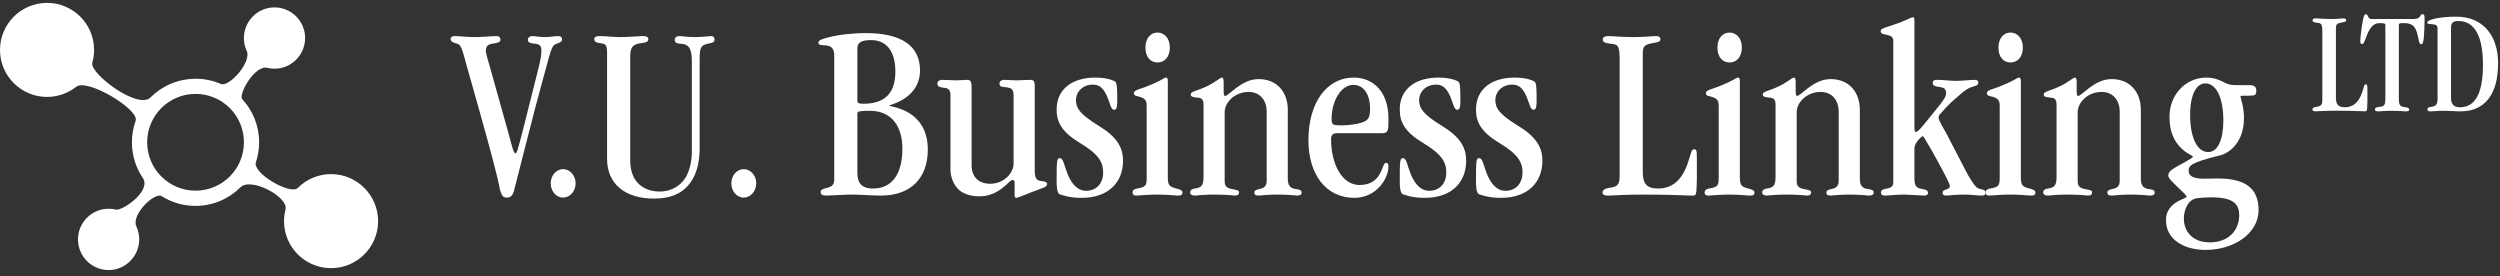
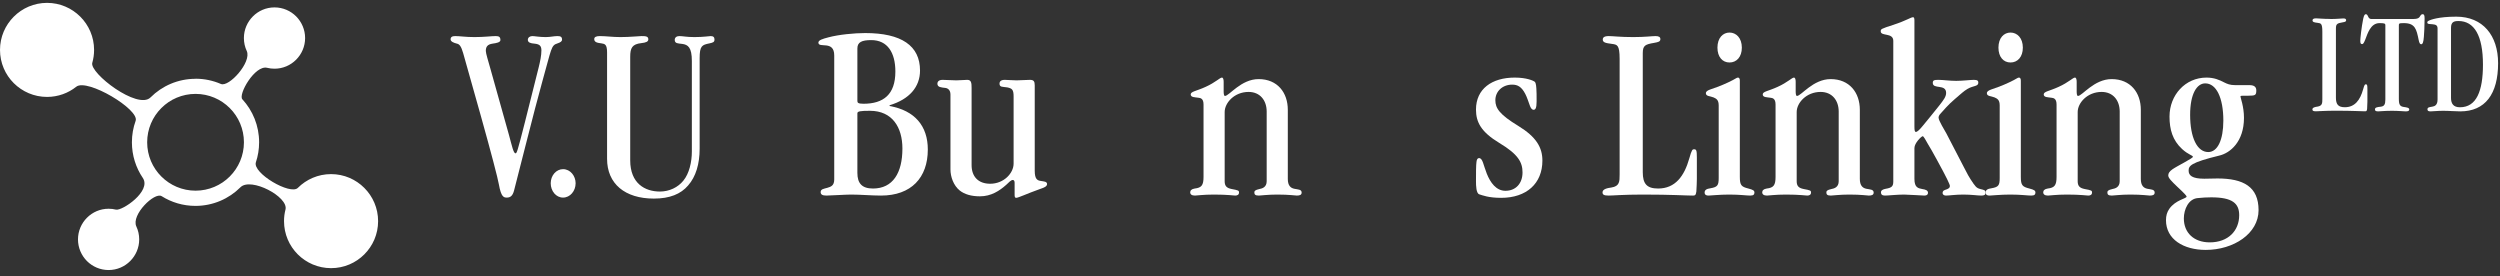
<svg xmlns="http://www.w3.org/2000/svg" width="317" height="35" viewBox="0 0 317 35" fill="none">
  <rect x="0" y="0" width="317" height="35" fill="#333333" stroke="none" />
  <path d="M60.166 4.702C61.41 4.702 62.272 4.575 62.877 4.575C63.292 4.575 63.452 4.702 63.452 5.085C63.452 5.372 62.941 5.468 62.463 5.532C61.793 5.628 61.602 5.947 61.602 6.457C61.602 6.776 61.921 7.765 62.176 8.69L64.536 17.111C64.919 18.515 65.11 19.44 65.366 19.44C65.525 19.44 65.589 19.312 66.546 15.548L68.3 8.562C68.492 7.797 68.651 7.031 68.651 6.393C68.651 5.819 68.428 5.596 67.758 5.532C67.311 5.5 66.929 5.404 66.929 5.053C66.929 4.734 67.216 4.575 67.503 4.575C67.79 4.575 68.396 4.702 69.193 4.702C69.799 4.702 70.214 4.575 70.693 4.575C71.076 4.575 71.267 4.671 71.267 5.021C71.267 5.245 71.076 5.372 70.693 5.5C69.863 5.755 69.959 6.106 68.779 10.285C67.854 13.538 65.302 23.778 65.174 24.192C65.015 24.767 64.76 25.054 64.281 25.054C63.898 25.054 63.547 25.022 63.26 23.395C63.133 22.63 62.271 19.344 60.995 14.782L58.731 6.744C58.475 5.851 58.252 5.596 57.933 5.532C57.55 5.436 57.136 5.277 57.136 4.99C57.136 4.702 57.327 4.575 57.71 4.575C58.348 4.575 59.018 4.702 60.166 4.702Z" fill="white" />
  <path d="M72.989 23.236C72.989 24.224 72.288 25.054 71.394 25.054C70.501 25.054 69.831 24.224 69.831 23.236C69.831 22.247 70.533 21.449 71.394 21.449C72.32 21.449 72.989 22.311 72.989 23.236Z" fill="white" />
  <path d="M78.667 4.702C79.911 4.702 80.964 4.575 81.347 4.575C81.889 4.575 82.208 4.607 82.208 4.99C82.208 5.277 81.921 5.404 81.315 5.468C80.166 5.596 79.911 6.074 79.911 7.191V20.333C79.911 23.267 81.793 24.288 83.675 24.288C84.888 24.288 85.972 23.746 86.642 22.917C87.407 21.991 87.727 20.524 87.727 19.216V7.733C87.727 6.01 87.248 5.659 86.483 5.564C85.972 5.5 85.557 5.532 85.557 5.053C85.557 4.766 85.781 4.575 86.132 4.575C86.61 4.575 87.025 4.702 88.046 4.702C89.226 4.702 89.896 4.575 90.119 4.575C90.47 4.575 90.597 4.734 90.597 5.021C90.597 5.34 90.406 5.404 89.959 5.5C89.002 5.691 88.715 5.819 88.715 7.382V18.866C88.715 20.779 88.237 22.406 87.248 23.523C86.323 24.607 84.919 25.181 82.91 25.181C79.242 25.181 76.977 23.299 76.977 20.141V6.648C76.977 5.628 76.69 5.564 76.275 5.5C75.764 5.436 75.35 5.372 75.35 4.958C75.35 4.702 75.573 4.575 76.052 4.575C76.849 4.575 77.678 4.702 78.667 4.702Z" fill="white" />
-   <path d="M95.893 23.236C95.893 24.224 95.191 25.054 94.298 25.054C93.404 25.054 92.735 24.224 92.735 23.236C92.735 22.247 93.436 21.449 94.298 21.449C95.223 21.449 95.893 22.311 95.893 23.236Z" fill="white" />
  <path d="M116.659 8.945C116.659 11.018 115.319 12.582 112.799 13.347V13.443C116.021 14.017 117.647 15.995 117.647 18.961C117.647 22.534 115.542 24.799 111.714 24.799C110.47 24.799 109.162 24.671 107.918 24.671C107.217 24.671 105.271 24.799 104.792 24.799C104.282 24.799 104.059 24.671 104.059 24.352C104.059 23.969 104.473 23.937 104.92 23.81C105.335 23.682 105.781 23.555 105.781 22.757V7.031C105.781 5.053 103.772 6.17 103.772 5.404C103.772 5.085 104.314 4.926 105.047 4.734C106.355 4.384 108.333 4.192 109.705 4.192C114.298 4.192 116.659 5.787 116.659 8.945ZM108.716 12.773C108.716 12.996 108.748 13.156 109.481 13.156C112.033 13.156 113.533 11.975 113.533 9.073C113.533 6.68 112.544 5.085 110.47 5.085C109.29 5.085 108.716 5.34 108.716 6.138V12.773ZM108.716 21.928C108.716 23.236 109.29 23.905 110.694 23.905C113.214 23.905 114.426 21.928 114.426 18.834C114.426 16.154 113.15 14.049 110.311 14.049C109.067 14.049 108.716 14.113 108.716 14.368V21.928Z" fill="white" />
  <path d="M121.252 10.189C121.73 10.189 122.305 10.125 122.656 10.125C123.166 10.125 123.198 10.54 123.198 11.146V20.939C123.198 22.374 124.027 23.299 125.558 23.299C127.281 23.299 128.525 21.96 128.525 20.747V12.231C128.525 11.369 128.334 11.21 127.727 11.082C127.121 10.986 126.739 11.082 126.739 10.604C126.739 10.317 126.93 10.125 127.408 10.125C127.791 10.125 128.365 10.189 128.908 10.189C129.45 10.189 130.088 10.125 130.598 10.125C131.077 10.125 131.204 10.317 131.204 10.827V21.641C131.204 22.757 131.555 22.885 132.002 22.948C132.353 23.012 132.767 23.012 132.767 23.331C132.767 23.65 132.417 23.778 131.779 24.001C130.247 24.543 129.131 25.086 128.844 25.086C128.684 25.086 128.653 24.926 128.653 24.703V23.172C128.653 22.98 128.589 22.821 128.429 22.821C128.174 22.821 127.919 23.14 127.6 23.427C126.739 24.192 125.686 24.894 124.25 24.894C123.166 24.894 122.305 24.639 121.699 24.161C120.901 23.523 120.518 22.406 120.518 21.481V11.975C120.518 11.433 120.199 11.178 119.848 11.146C119.37 11.082 118.86 11.082 118.86 10.604C118.86 10.38 119.019 10.125 119.529 10.125C120.008 10.125 120.71 10.189 121.252 10.189Z" fill="white" />
-   <path d="M141.444 10.38C141.508 10.444 141.603 10.636 141.635 11.21C141.667 11.529 141.667 12.167 141.667 12.869C141.667 13.73 141.508 13.921 141.284 13.921C141.061 13.921 140.902 13.666 140.806 13.379C140.646 12.964 140.455 12.326 140.232 11.912C139.753 10.986 139.243 10.731 138.573 10.731C137.329 10.731 136.436 11.593 136.436 12.709C136.436 13.73 136.978 14.527 139.339 15.963C141.635 17.366 142.401 18.706 142.401 20.365C142.401 23.267 140.391 25.086 137.169 25.086C135.574 25.086 134.809 24.767 134.394 24.639C134.011 24.512 133.98 23.587 133.98 22.98C133.98 22.055 133.98 20.907 134.043 20.524C134.075 20.237 134.171 20.046 134.362 20.046C134.841 20.046 134.905 20.907 135.351 22.023C135.798 23.14 136.531 24.193 137.712 24.193C139.019 24.193 139.881 23.267 139.881 21.864C139.881 20.588 139.339 19.567 136.946 18.132C134.618 16.728 133.98 15.484 133.98 13.889C133.98 11.274 135.989 9.838 138.892 9.838C140.391 9.838 141.252 10.221 141.444 10.38Z" fill="white" />
-   <path d="M148.079 10.253V22.438C148.079 23.491 148.27 23.682 149.163 23.905C149.769 24.065 149.929 24.161 149.929 24.416C149.929 24.671 149.801 24.799 149.387 24.799C148.908 24.799 148.111 24.671 146.739 24.671C145.463 24.671 144.41 24.799 144.123 24.799C143.709 24.799 143.613 24.607 143.613 24.416C143.613 24.065 143.9 23.937 144.347 23.874C145.24 23.714 145.399 23.523 145.399 22.566V13.379C145.399 12.677 145.112 12.518 144.761 12.358C144.315 12.167 143.772 12.231 143.772 11.816C143.772 11.593 143.996 11.465 144.347 11.337C145.591 10.923 146.452 10.54 147.186 10.157C147.505 9.998 147.696 9.838 147.824 9.838C148.047 9.838 148.079 10.03 148.079 10.253ZM148.334 6.042C148.334 7.223 147.664 7.924 146.771 7.924C145.878 7.924 145.24 7.223 145.24 6.042C145.24 4.798 145.942 4.128 146.771 4.128C147.6 4.128 148.334 4.798 148.334 6.042Z" fill="white" />
  <path d="M155.16 10.38V11.624C155.16 11.848 155.192 12.167 155.32 12.167C155.862 12.167 157.361 10.03 159.594 10.03C161.987 10.03 163.294 11.752 163.294 13.921V22.693C163.294 23.523 163.645 23.842 164.124 23.937C164.57 24.033 165.049 24.001 165.049 24.416C165.049 24.703 164.825 24.799 164.443 24.799C164.188 24.799 163.518 24.671 161.955 24.671C160.711 24.671 159.881 24.799 159.626 24.799C159.179 24.799 159.052 24.671 159.052 24.416C159.052 24.224 159.116 24.097 159.69 23.969C160.041 23.905 160.615 23.746 160.615 22.98V14.145C160.615 12.741 159.786 11.656 158.318 11.656C156.532 11.656 155.288 13.028 155.288 14.208V22.98C155.288 23.555 155.511 23.842 156.181 23.969C157.042 24.129 157.106 24.161 157.106 24.416C157.106 24.703 156.883 24.799 156.628 24.799C156.5 24.799 155.575 24.671 153.948 24.671C152.513 24.671 151.811 24.799 151.524 24.799C151.109 24.799 150.918 24.639 150.918 24.384C150.918 24.161 151.077 23.969 151.492 23.905C152.353 23.81 152.608 23.491 152.608 22.438V13.251C152.608 12.486 152.226 12.422 151.938 12.39C151.524 12.326 150.981 12.358 150.981 11.975C150.981 11.593 151.683 11.561 152.863 11.018C154.139 10.444 154.682 9.838 154.937 9.838C155.096 9.838 155.16 10.062 155.16 10.38Z" fill="white" />
-   <path d="M176.054 15.006C176.054 16.537 176.054 16.888 175.224 16.888H169.515C169.036 16.888 168.781 17.111 168.781 17.653C168.781 20.843 170.184 23.459 172.385 23.459C175.352 23.459 175.161 20.652 175.735 20.652C175.99 20.652 176.054 20.811 176.054 21.098C176.054 22.725 174.459 25.086 171.747 25.086C168.047 25.086 165.91 22.023 165.91 17.781C165.91 12.996 168.239 9.838 171.652 9.838C174.204 9.838 176.054 11.72 176.054 15.006ZM170.057 15.899C170.663 15.899 171.365 15.835 172.035 15.707C173.406 15.421 173.725 15.101 173.725 13.794C173.725 11.88 172.864 10.763 171.588 10.763C170.089 10.763 168.845 12.741 168.845 15.101C168.845 15.835 169.036 15.899 170.057 15.899Z" fill="white" />
-   <path d="M184.954 10.38C185.017 10.444 185.113 10.636 185.145 11.21C185.177 11.529 185.177 12.167 185.177 12.869C185.177 13.73 185.017 13.921 184.794 13.921C184.571 13.921 184.411 13.666 184.316 13.379C184.156 12.964 183.965 12.326 183.741 11.912C183.263 10.986 182.753 10.731 182.083 10.731C180.839 10.731 179.945 11.593 179.945 12.709C179.945 13.73 180.488 14.527 182.848 15.963C185.145 17.366 185.91 18.706 185.91 20.365C185.91 23.267 183.901 25.086 180.679 25.086C179.084 25.086 178.319 24.767 177.904 24.639C177.521 24.512 177.489 23.587 177.489 22.98C177.489 22.055 177.489 20.907 177.553 20.524C177.585 20.237 177.681 20.046 177.872 20.046C178.351 20.046 178.414 20.907 178.861 22.023C179.307 23.14 180.041 24.193 181.221 24.193C182.529 24.193 183.391 23.267 183.391 21.864C183.391 20.588 182.848 19.567 180.456 18.132C178.127 16.728 177.489 15.484 177.489 13.889C177.489 11.274 179.499 9.838 182.402 9.838C183.901 9.838 184.762 10.221 184.954 10.38Z" fill="white" />
  <path d="M194.619 10.38C194.683 10.444 194.778 10.636 194.81 11.21C194.842 11.529 194.842 12.167 194.842 12.869C194.842 13.73 194.683 13.921 194.459 13.921C194.236 13.921 194.077 13.666 193.981 13.379C193.821 12.964 193.63 12.326 193.407 11.912C192.928 10.986 192.418 10.731 191.748 10.731C190.504 10.731 189.611 11.593 189.611 12.709C189.611 13.73 190.153 14.527 192.514 15.963C194.81 17.366 195.576 18.706 195.576 20.365C195.576 23.267 193.566 25.086 190.344 25.086C188.749 25.086 187.984 24.767 187.569 24.639C187.186 24.512 187.155 23.587 187.155 22.98C187.155 22.055 187.155 20.907 187.218 20.524C187.25 20.237 187.346 20.046 187.537 20.046C188.016 20.046 188.08 20.907 188.526 22.023C188.973 23.14 189.706 24.193 190.887 24.193C192.195 24.193 193.056 23.267 193.056 21.864C193.056 20.588 192.514 19.567 190.121 18.132C187.793 16.728 187.155 15.484 187.155 13.889C187.155 11.274 189.164 9.838 192.067 9.838C193.566 9.838 194.427 10.221 194.619 10.38Z" fill="white" />
  <path d="M207.091 4.702C208.59 4.702 209.452 4.575 209.93 4.575C210.345 4.575 210.536 4.702 210.536 4.958C210.536 5.277 210.281 5.34 209.739 5.436C208.622 5.628 208.303 5.755 208.303 6.744V21.832C208.303 23.299 208.814 23.905 210.249 23.905C212.418 23.905 213.567 22.342 214.205 20.078C214.524 18.929 214.619 18.929 214.811 18.929C215.098 18.929 215.162 19.057 215.162 19.982V22.693C215.162 22.789 215.13 24.033 215.098 24.288C215.034 24.799 214.906 24.799 214.587 24.799C213.726 24.799 212.035 24.671 208.303 24.671C205.815 24.671 204.571 24.799 203.965 24.799C203.359 24.799 203.2 24.671 203.2 24.384C203.2 23.969 203.838 23.842 204.316 23.778C205.369 23.618 205.369 23.012 205.369 22.119V7.478C205.369 5.659 205.05 5.659 204.38 5.564C203.646 5.468 203.231 5.404 203.231 5.021C203.231 4.766 203.391 4.575 203.997 4.575C204.539 4.575 205.432 4.702 207.091 4.702Z" fill="white" />
  <path d="M220.611 10.253V22.438C220.611 23.491 220.802 23.682 221.695 23.905C222.302 24.065 222.461 24.161 222.461 24.416C222.461 24.671 222.333 24.799 221.919 24.799C221.44 24.799 220.643 24.671 219.271 24.671C217.995 24.671 216.943 24.799 216.655 24.799C216.241 24.799 216.145 24.607 216.145 24.416C216.145 24.065 216.432 23.937 216.879 23.874C217.772 23.714 217.931 23.523 217.931 22.566V13.379C217.931 12.677 217.644 12.518 217.293 12.358C216.847 12.167 216.305 12.231 216.305 11.816C216.305 11.593 216.528 11.465 216.879 11.337C218.123 10.923 218.984 10.54 219.718 10.157C220.037 9.998 220.228 9.838 220.356 9.838C220.579 9.838 220.611 10.03 220.611 10.253ZM220.866 6.042C220.866 7.223 220.196 7.924 219.303 7.924C218.41 7.924 217.772 7.223 217.772 6.042C217.772 4.798 218.474 4.128 219.303 4.128C220.132 4.128 220.866 4.798 220.866 6.042Z" fill="white" />
  <path d="M227.692 10.38V11.624C227.692 11.848 227.724 12.167 227.852 12.167C228.394 12.167 229.893 10.03 232.126 10.03C234.519 10.03 235.827 11.752 235.827 13.921V22.693C235.827 23.523 236.177 23.842 236.656 23.937C237.102 24.033 237.581 24.001 237.581 24.416C237.581 24.703 237.358 24.799 236.975 24.799C236.72 24.799 236.05 24.671 234.487 24.671C233.243 24.671 232.413 24.799 232.158 24.799C231.712 24.799 231.584 24.671 231.584 24.416C231.584 24.224 231.648 24.097 232.222 23.969C232.573 23.905 233.147 23.746 233.147 22.98V14.145C233.147 12.741 232.318 11.656 230.85 11.656C229.064 11.656 227.82 13.028 227.82 14.208V22.98C227.82 23.555 228.043 23.842 228.713 23.969C229.574 24.129 229.638 24.161 229.638 24.416C229.638 24.703 229.415 24.799 229.16 24.799C229.032 24.799 228.107 24.671 226.48 24.671C225.045 24.671 224.343 24.799 224.056 24.799C223.641 24.799 223.45 24.639 223.45 24.384C223.45 24.161 223.609 23.969 224.024 23.905C224.885 23.81 225.14 23.491 225.14 22.438V13.251C225.14 12.486 224.758 12.422 224.471 12.39C224.056 12.326 223.514 12.358 223.514 11.975C223.514 11.593 224.215 11.561 225.396 11.018C226.672 10.444 227.214 9.838 227.469 9.838C227.629 9.838 227.692 10.062 227.692 10.38Z" fill="white" />
  <path d="M242.749 2.565V16.026C242.749 16.505 242.78 16.728 242.94 16.728C243.099 16.728 243.386 16.473 243.801 15.963C244.216 15.452 245.205 14.272 245.875 13.411C246.449 12.677 246.768 12.262 246.768 11.784C246.768 10.604 245.077 11.369 245.077 10.508C245.077 10.189 245.237 10.125 245.779 10.125C246.385 10.125 247.182 10.253 248.044 10.253C248.905 10.253 249.862 10.125 250.277 10.125C250.755 10.125 250.851 10.253 250.851 10.476C250.851 10.986 250.245 10.827 249.479 11.274C249.033 11.529 248.554 11.975 247.852 12.581C247.055 13.251 246.353 14.081 246.066 14.4C245.843 14.623 245.811 14.814 245.811 14.91C245.811 15.325 246.608 16.537 246.8 16.92L249.001 21.162C249.415 21.991 249.766 22.598 249.862 22.725C250.468 23.65 250.596 23.842 251.106 23.969C251.68 24.097 251.776 24.161 251.776 24.416C251.776 24.703 251.616 24.799 251.234 24.799C250.755 24.799 249.989 24.671 248.937 24.671C247.948 24.671 247.151 24.799 246.768 24.799C246.417 24.799 246.321 24.607 246.321 24.48C246.321 24.129 246.608 24.097 246.863 24.001C247.087 23.905 247.246 23.81 247.246 23.587C247.246 23.395 246.863 22.566 245.619 20.301C245.013 19.184 244.822 18.866 244.439 18.227C244.216 17.845 243.929 17.27 243.801 17.27C243.642 17.27 242.749 18.132 242.749 18.77V22.693C242.749 23.778 243.227 23.874 243.737 23.969C244.152 24.033 244.471 24.129 244.471 24.448C244.471 24.671 244.312 24.799 244.024 24.799C243.705 24.799 241.983 24.671 241.441 24.671C240.516 24.671 239.431 24.799 239.016 24.799C238.634 24.799 238.506 24.639 238.506 24.384C238.506 24.129 238.761 24.001 239.112 23.937C239.878 23.81 240.069 23.618 240.069 23.012V5.181C240.069 4.096 238.474 4.639 238.474 3.969C238.474 3.682 238.538 3.65 240.005 3.171C241.792 2.597 242.27 2.183 242.589 2.183C242.685 2.183 242.749 2.31 242.749 2.565Z" fill="white" />
  <path d="M256.242 10.253V22.438C256.242 23.491 256.433 23.682 257.326 23.905C257.932 24.065 258.092 24.161 258.092 24.416C258.092 24.671 257.964 24.799 257.549 24.799C257.071 24.799 256.274 24.671 254.902 24.671C253.626 24.671 252.573 24.799 252.286 24.799C251.872 24.799 251.776 24.607 251.776 24.416C251.776 24.065 252.063 23.937 252.51 23.874C253.403 23.714 253.562 23.523 253.562 22.566V13.379C253.562 12.677 253.275 12.518 252.924 12.358C252.478 12.167 251.935 12.231 251.935 11.816C251.935 11.593 252.159 11.465 252.51 11.337C253.754 10.923 254.615 10.54 255.348 10.157C255.667 9.998 255.859 9.838 255.986 9.838C256.21 9.838 256.242 10.03 256.242 10.253ZM256.497 6.042C256.497 7.223 255.827 7.924 254.934 7.924C254.041 7.924 253.403 7.223 253.403 6.042C253.403 4.798 254.104 4.128 254.934 4.128C255.763 4.128 256.497 4.798 256.497 6.042Z" fill="white" />
  <path d="M263.323 10.38V11.624C263.323 11.848 263.355 12.167 263.483 12.167C264.025 12.167 265.524 10.03 267.757 10.03C270.149 10.03 271.457 11.752 271.457 13.921V22.693C271.457 23.523 271.808 23.842 272.287 23.937C272.733 24.033 273.212 24.001 273.212 24.416C273.212 24.703 272.988 24.799 272.606 24.799C272.35 24.799 271.681 24.671 270.118 24.671C268.873 24.671 268.044 24.799 267.789 24.799C267.342 24.799 267.215 24.671 267.215 24.416C267.215 24.224 267.279 24.097 267.853 23.969C268.204 23.905 268.778 23.746 268.778 22.98V14.145C268.778 12.741 267.948 11.656 266.481 11.656C264.695 11.656 263.451 13.028 263.451 14.208V22.98C263.451 23.555 263.674 23.842 264.344 23.969C265.205 24.129 265.269 24.161 265.269 24.416C265.269 24.703 265.046 24.799 264.79 24.799C264.663 24.799 263.738 24.671 262.111 24.671C260.676 24.671 259.974 24.799 259.687 24.799C259.272 24.799 259.081 24.639 259.081 24.384C259.081 24.161 259.24 23.969 259.655 23.905C260.516 23.81 260.771 23.491 260.771 22.438V13.251C260.771 12.486 260.388 12.422 260.101 12.39C259.687 12.326 259.144 12.358 259.144 11.975C259.144 11.593 259.846 11.561 261.026 11.018C262.302 10.444 262.845 9.838 263.1 9.838C263.259 9.838 263.323 10.062 263.323 10.38Z" fill="white" />
  <path d="M282.016 10.444C282.399 10.636 282.749 10.795 283.419 10.795H285.237C285.78 10.795 286.099 10.986 286.099 11.465C286.099 12.071 285.971 12.135 285.11 12.135H284.568C284.249 12.135 284.089 12.135 284.089 12.231C284.089 12.39 284.536 13.507 284.536 14.942C284.536 17.972 282.781 19.408 281.41 19.727C277.741 20.62 277.518 21.035 277.518 21.641C277.518 22.247 277.965 22.661 279.496 22.661C279.879 22.661 280.644 22.63 281.186 22.63C284.472 22.63 286.386 23.682 286.386 26.649C286.386 29.615 283.228 31.689 279.687 31.689C276.88 31.689 274.647 30.349 274.647 27.925C274.647 27.351 274.775 26.904 275.062 26.489C275.859 25.341 277.263 25.181 277.263 24.926C277.263 24.831 276.944 24.48 276.083 23.682C275.349 22.98 274.934 22.566 274.934 22.247C274.934 21.96 275.094 21.736 275.445 21.481C276.019 21.067 278.06 20.078 278.06 19.886C278.06 19.695 277.486 19.631 276.689 18.897C275.477 17.781 275.094 16.409 275.094 14.783C275.094 12.039 277.103 9.838 279.783 9.838C280.74 9.838 281.41 10.125 282.016 10.444ZM280.198 30.732C282.526 30.732 283.93 29.265 283.93 27.287C283.93 25.788 283.068 25.022 280.389 25.022C279.815 25.022 279.241 25.054 278.666 25.118C277.518 25.213 276.912 26.521 276.912 27.701C276.912 29.488 278.156 30.732 280.198 30.732ZM280.006 19.28C281.186 19.28 281.92 17.749 281.92 15.293C281.92 12.39 281.027 10.572 279.623 10.572C278.571 10.572 277.709 11.88 277.709 14.559C277.709 17.462 278.603 19.28 280.006 19.28Z" fill="white" />
  <path d="M295.488 2.411C296.359 2.411 296.865 2.337 297.141 2.337C297.38 2.337 297.492 2.411 297.492 2.56C297.492 2.746 297.343 2.783 297.029 2.836C296.381 2.948 296.195 3.023 296.195 3.597V12.39C296.195 13.246 296.492 13.597 297.327 13.597C298.592 13.597 299.262 12.688 299.634 11.364C299.82 10.694 299.874 10.694 299.985 10.694C300.15 10.694 300.187 10.769 300.187 11.306V12.885C300.187 12.938 300.166 13.666 300.15 13.815C300.113 14.113 300.038 14.113 299.852 14.113C299.353 14.113 298.364 14.038 296.189 14.038C294.738 14.038 294.015 14.113 293.659 14.113C293.303 14.113 293.212 14.038 293.212 13.868C293.212 13.629 293.584 13.554 293.861 13.517C294.472 13.421 294.472 13.071 294.472 12.55V4.017C294.472 2.959 294.286 2.959 293.898 2.9C293.473 2.847 293.228 2.81 293.228 2.587C293.228 2.438 293.318 2.326 293.675 2.326C293.988 2.326 294.509 2.401 295.477 2.401L295.488 2.411Z" fill="white" />
  <path d="M300.283 2.113C300.357 2.278 300.469 2.411 300.692 2.411H305.993C306.588 2.411 306.737 2.262 306.828 2.113C306.939 1.927 307.03 1.8 307.178 1.8C307.38 1.8 307.439 1.933 307.439 2.358C307.439 3.342 307.386 4.144 307.349 4.644C307.295 5.367 307.2 5.612 306.998 5.612C306.849 5.612 306.758 5.426 306.684 5.053C306.408 3.698 306.237 2.932 304.807 2.932C304.175 2.932 304.175 2.985 304.175 3.246V12.544C304.175 13.289 304.324 13.491 304.807 13.565C305.047 13.602 305.493 13.639 305.493 13.863C305.493 14.102 305.27 14.123 305.031 14.123C304.829 14.123 304.121 14.049 303.319 14.049C302.372 14.049 301.718 14.123 301.554 14.123C301.256 14.123 301.144 14.049 301.144 13.879C301.144 13.618 301.405 13.581 301.889 13.528C302.314 13.475 302.463 13.251 302.463 12.619V3.193C302.463 2.969 302.314 2.932 301.718 2.932C300.565 2.932 300.193 4.325 299.932 4.979C299.746 5.441 299.656 5.59 299.523 5.59C299.337 5.59 299.284 5.5 299.284 5.144C299.284 4.92 299.432 3.453 299.656 2.374C299.751 1.949 299.842 1.8 299.991 1.8C300.155 1.8 300.23 1.986 300.288 2.113H300.283Z" fill="white" />
  <path d="M316.759 8.004C316.759 11.928 315.121 14.123 311.963 14.123C311.293 14.123 310.608 14.049 309.789 14.049C309.044 14.049 308.545 14.123 308.173 14.123C307.896 14.123 307.8 14.027 307.8 13.863C307.8 13.586 308.098 13.586 308.396 13.528C308.731 13.475 309.082 13.326 309.082 12.619V3.618C309.082 3.23 308.88 3.118 308.486 3.081C308.151 3.044 307.779 3.081 307.779 2.858C307.779 2.709 307.891 2.656 308.018 2.597C308.204 2.523 309.151 2.113 311.458 2.113C314.823 2.113 316.759 4.495 316.759 8.009V8.004ZM310.788 12.411C310.788 13.134 311.086 13.602 311.921 13.602C314.021 13.602 314.839 11.539 314.839 8.19C314.839 4.527 313.744 2.666 311.735 2.666C311.139 2.666 310.788 2.799 310.788 3.538V12.406V12.411Z" fill="white" />
  <path d="M29.134 13.703C28.023 12.592 26.486 11.906 24.796 11.906C23.105 11.906 21.564 12.592 20.458 13.703C19.346 14.814 18.661 16.351 18.661 18.041C18.661 19.732 19.346 21.274 20.458 22.38C21.569 23.491 23.105 24.177 24.796 24.177C26.486 24.177 28.028 23.491 29.134 22.38C30.245 21.268 30.931 19.732 30.931 18.041C30.931 16.351 30.245 14.809 29.134 13.703ZM24.796 9.982C25.939 9.982 27.023 10.221 28.007 10.646C29.038 11.093 31.941 7.866 31.287 6.462C31.053 5.963 30.926 5.41 30.926 4.825C30.926 3.756 31.362 2.783 32.063 2.082C32.765 1.374 33.738 0.938 34.807 0.938C35.875 0.938 36.848 1.374 37.55 2.076C38.252 2.783 38.688 3.756 38.688 4.825C38.688 5.893 38.252 6.866 37.55 7.568C36.848 8.275 35.875 8.711 34.807 8.711C34.488 8.711 34.174 8.674 33.876 8.599C32.319 8.217 30.176 11.986 30.729 12.587C32.047 14.022 32.856 15.936 32.856 18.041C32.856 18.929 32.712 19.78 32.446 20.577C31.994 21.954 36.816 24.772 37.763 23.826C38.842 22.747 40.331 22.077 41.979 22.077C43.627 22.077 45.115 22.747 46.194 23.826C47.274 24.905 47.944 26.394 47.944 28.042C47.944 29.69 47.274 31.178 46.194 32.258C45.115 33.337 43.627 34.001 41.979 34.001C40.331 34.001 38.842 33.331 37.763 32.258C36.683 31.178 36.014 29.69 36.014 28.042C36.014 27.531 36.077 27.037 36.2 26.569C36.609 24.963 31.808 22.427 30.49 23.746C29.033 25.203 27.013 26.107 24.785 26.107C23.206 26.107 21.739 25.655 20.495 24.873C19.602 24.315 16.603 27.244 17.289 28.717C17.523 29.217 17.651 29.77 17.651 30.354C17.651 31.423 17.215 32.396 16.513 33.098C15.811 33.805 14.838 34.241 13.77 34.241C12.701 34.241 11.728 33.805 11.026 33.103C10.325 32.396 9.889 31.423 9.889 30.354C9.889 29.286 10.325 28.313 11.026 27.611C11.728 26.904 12.701 26.468 13.77 26.468C14.089 26.468 14.402 26.505 14.7 26.58C15.471 26.771 19.245 24.24 18.108 22.56C17.236 21.274 16.726 19.716 16.726 18.047C16.726 17.09 16.89 16.17 17.199 15.319C17.714 13.884 11.048 9.902 9.671 10.997C8.655 11.805 7.369 12.289 5.965 12.289C4.317 12.289 2.828 11.619 1.749 10.545C0.67 9.471 0 7.977 0 6.329C0 4.681 0.67 3.193 1.749 2.113C2.828 1.034 4.317 0.364 5.965 0.364C7.613 0.364 9.102 1.034 10.181 2.113C11.26 3.193 11.93 4.681 11.93 6.329C11.93 6.898 11.85 7.446 11.701 7.967C11.329 9.269 17.47 13.969 19.086 12.353C20.543 10.896 22.563 9.992 24.791 9.992L24.796 9.982Z" fill="white" />
</svg>